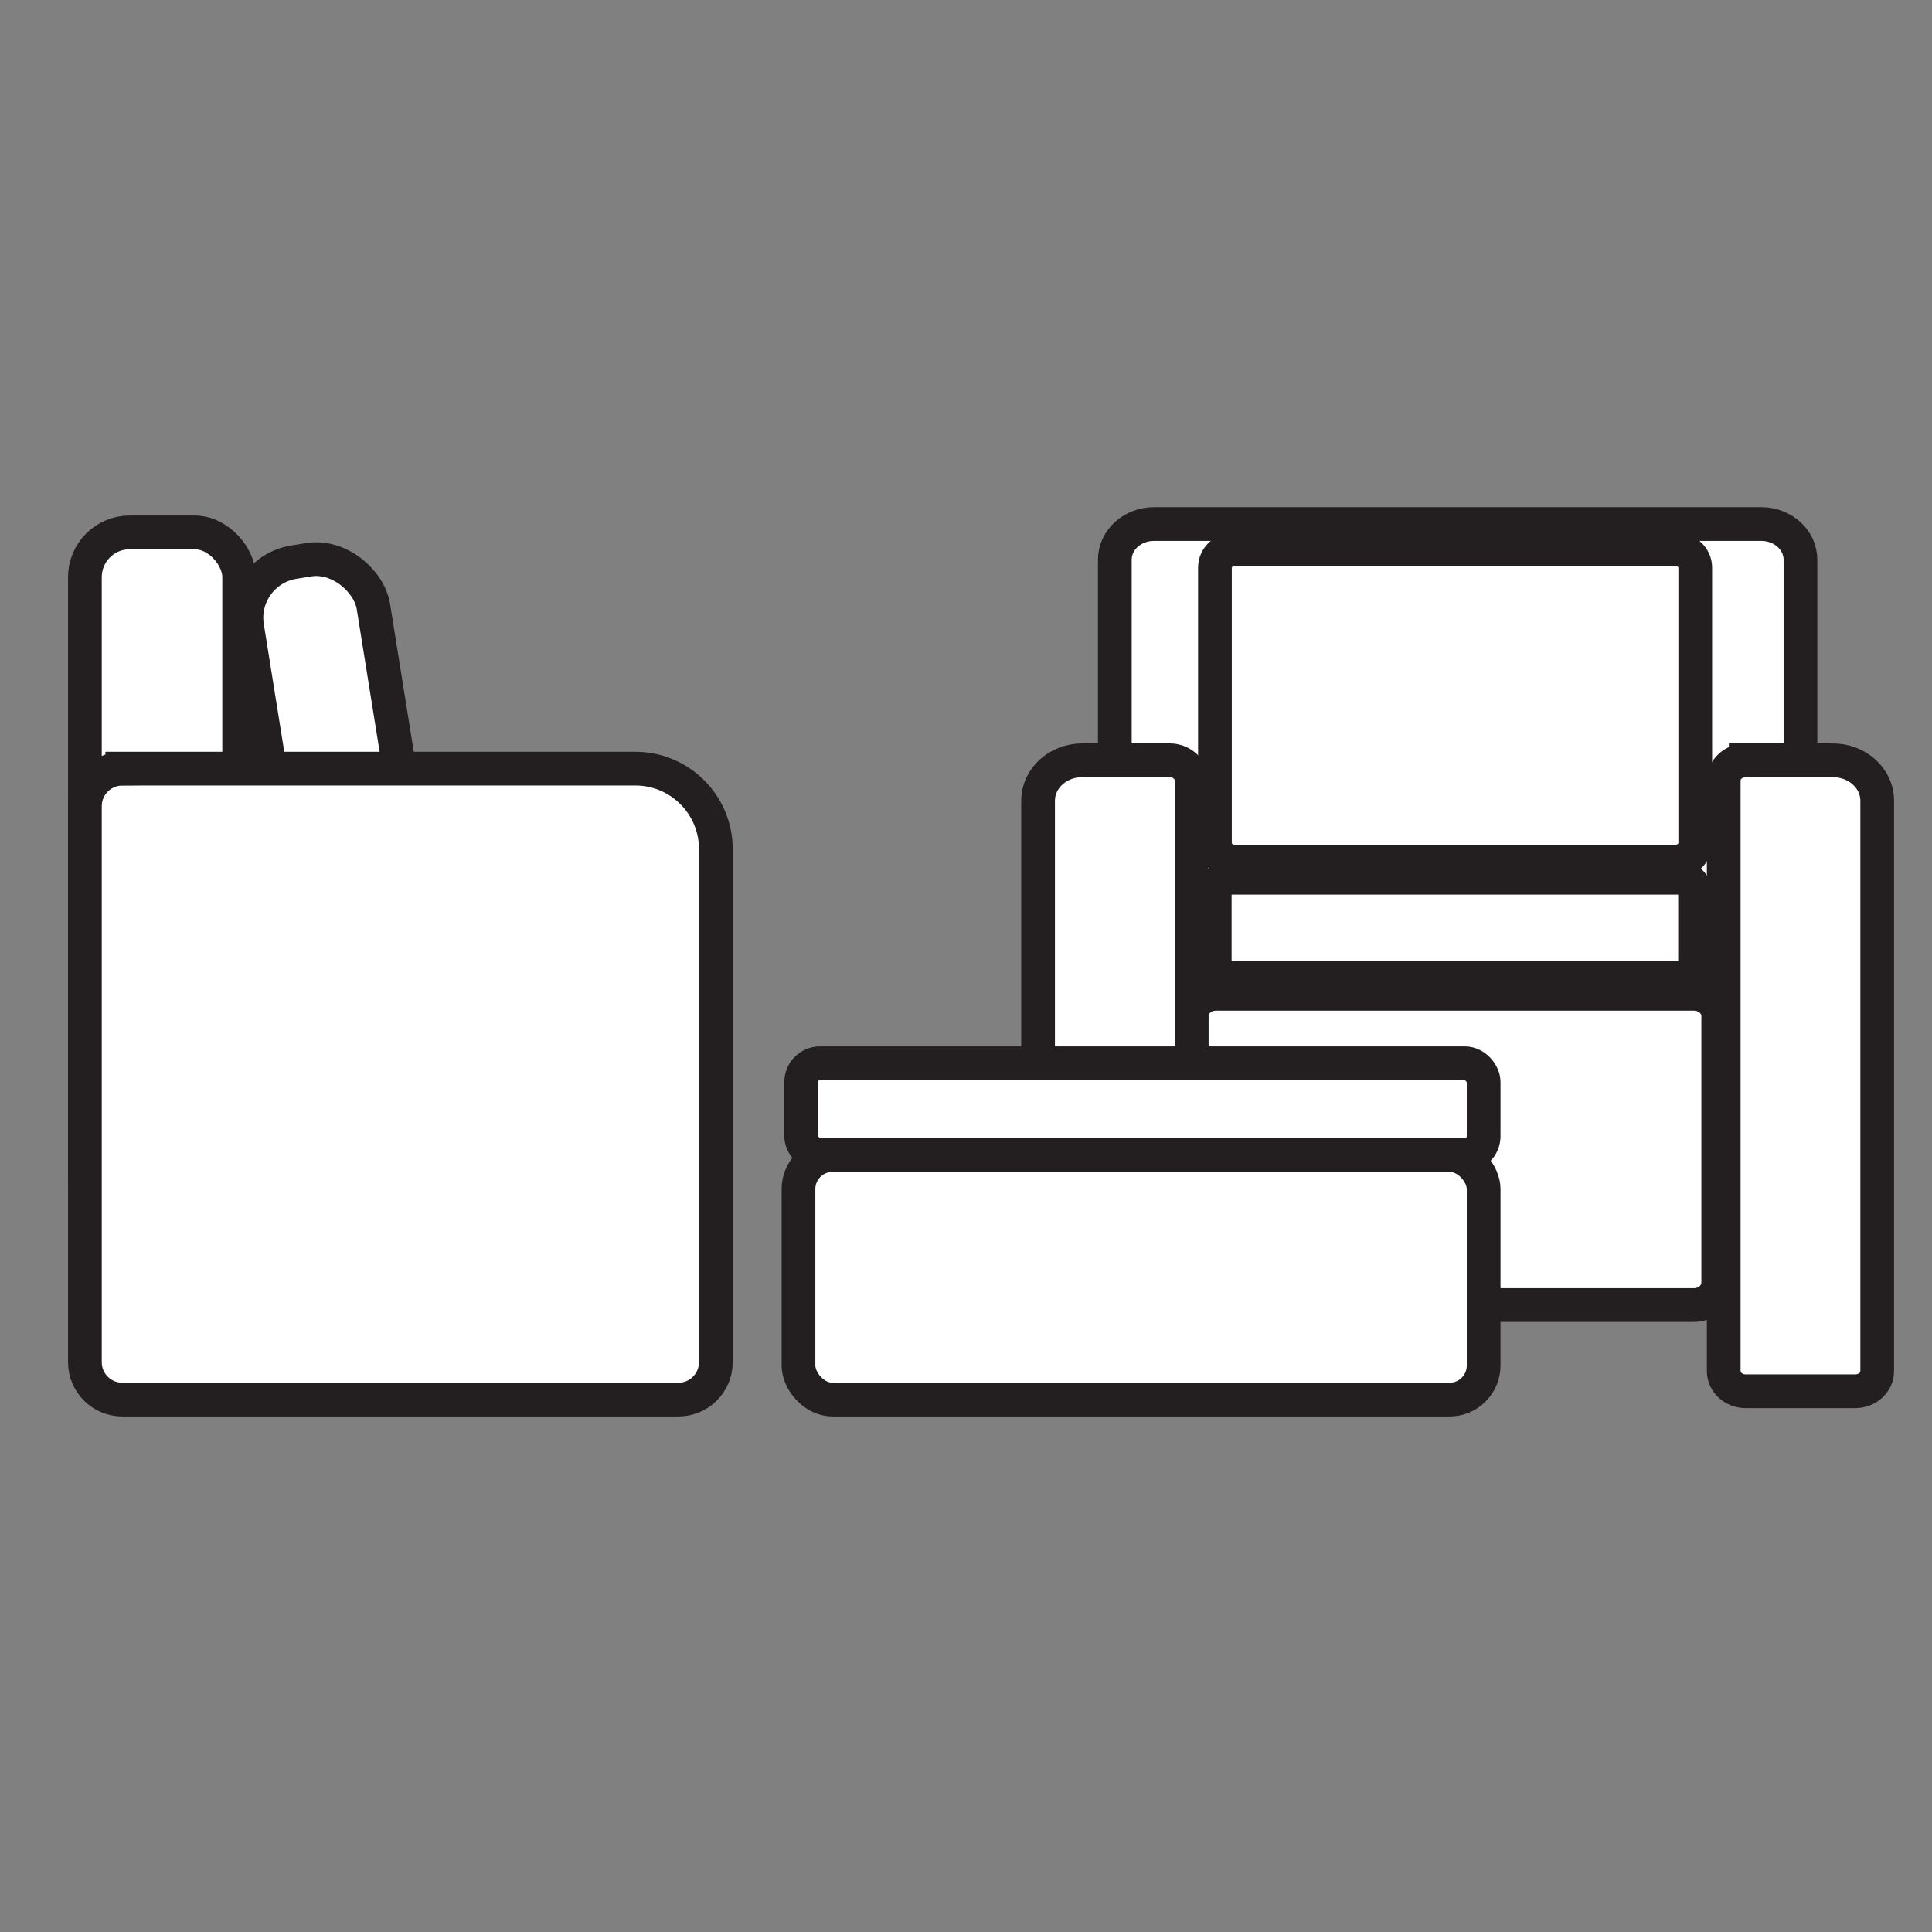
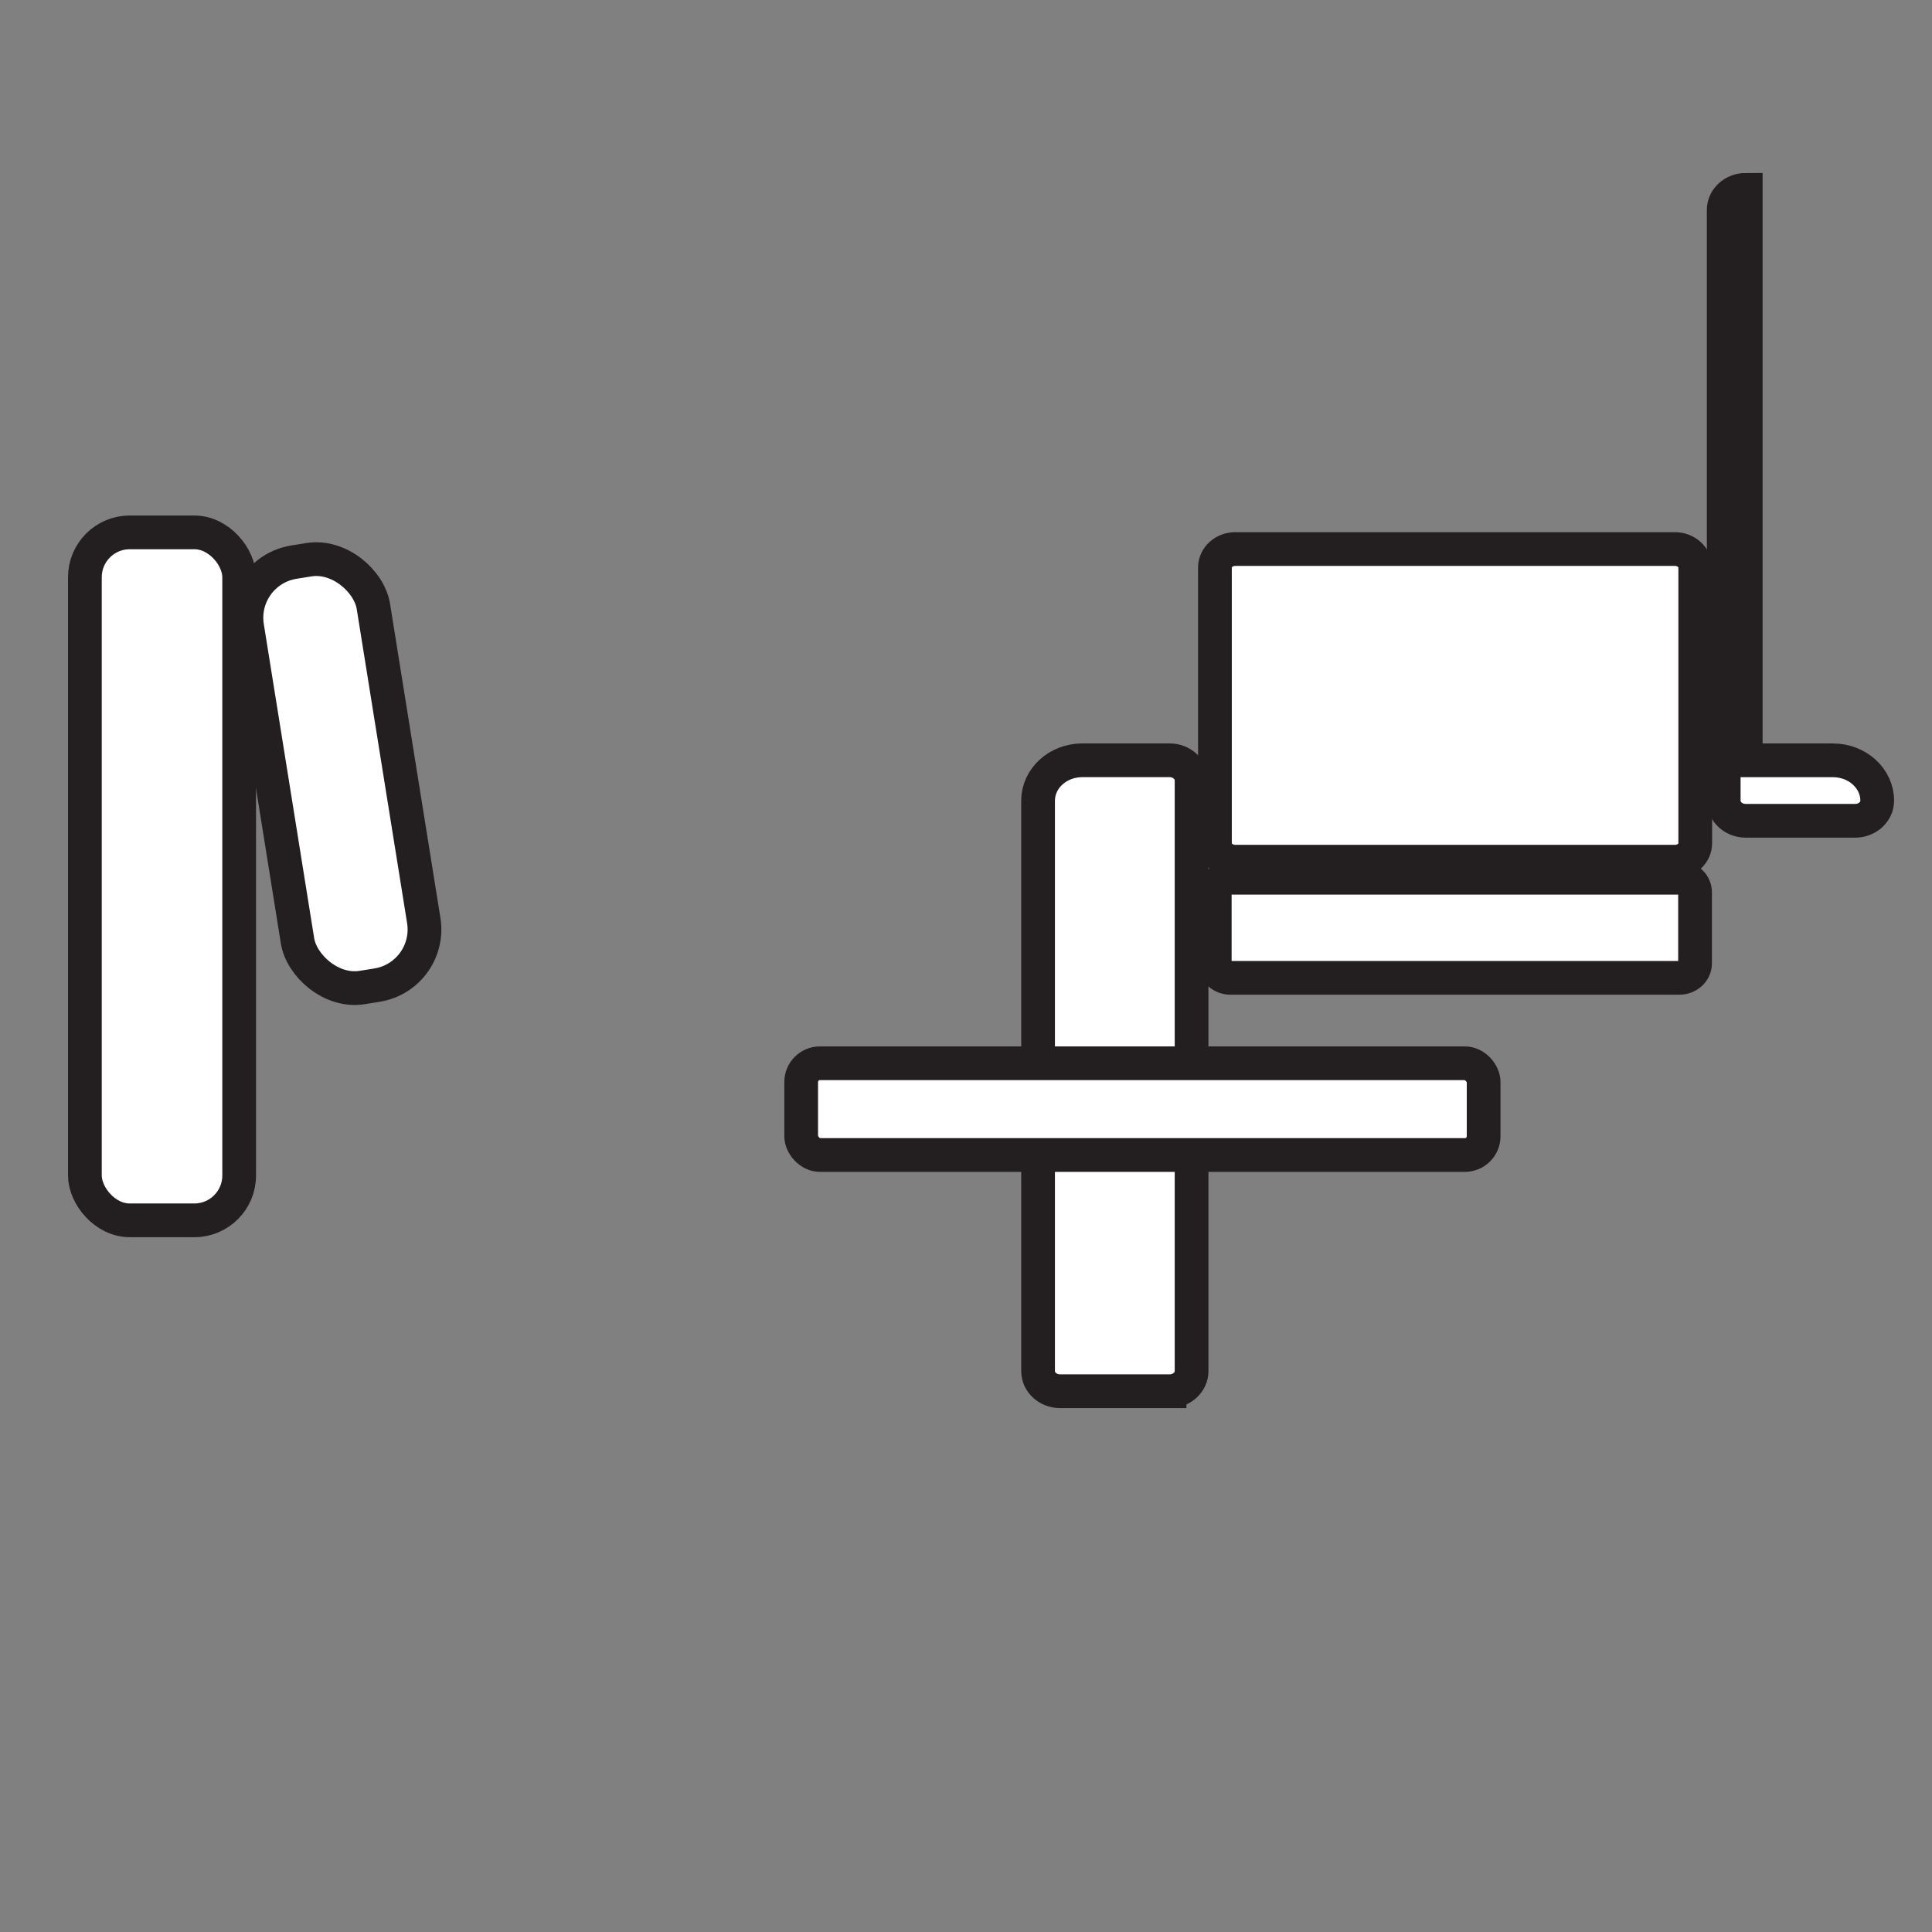
<svg xmlns="http://www.w3.org/2000/svg" viewBox="0 0 401 401">
  <rect x="0" y="0" width="401" height="401" fill="#808080" stroke="none" />
  <defs>
    <style>
      .cls-1 {
        fill: none;
        opacity: 0;
      }

      .cls-1, .cls-2 {
        stroke: #231f20;
        stroke-miterlimit: 10;
      }

      .cls-2 {
        fill: #fff;
        stroke-width: 7px;
      }
    </style>
  </defs>
  <g id="Frame">
    <rect id="Frame-2" data-name="Frame" class="cls-1" x=".5" y=".5" width="400" height="400" rx="8.61" ry="8.61" />
  </g>
  <g id="Layer_1" data-name="Layer 1">
    <g id="Layer_1-2" data-name="Layer 1">
-       <path class="cls-2" d="M239.51,108.77h126.07c4.48,0,8.12,3.31,8.12,7.4v125.39c0,4.09-3.63,7.4-8.12,7.4h-126.07c-4.48,0-8.12-3.31-8.12-7.4v-125.39c0-4.09,3.63-7.4,8.12-7.4Z" />
-       <path class="cls-2" d="M252.41,206.27h99.14c2.81,0,5.08,2.07,5.08,4.63v55.35c0,2.56-2.28,4.63-5.08,4.63h-99.14c-2.81,0-5.08-2.07-5.08-4.63v-55.35c0-2.56,2.28-4.63,5.08-4.63Z" />
      <path class="cls-2" d="M242.75,288.76h-22.72c-2.52,0-4.57-1.87-4.57-4.17v-118.41c0-4.63,4.12-8.38,9.19-8.38h18.1c2.52,0,4.57,1.87,4.57,4.17v122.62c0,2.3-2.05,4.17-4.57,4.17h0Z" />
      <path class="cls-2" d="M255.41,182.18h93.13c1.81,0,3.28,1.34,3.28,2.99v14.8c0,1.65-1.47,2.99-3.28,2.99h-93.13c-1.81,0-3.28-1.34-3.28-2.99v-14.8c0-1.65,1.47-2.99,3.28-2.99Z" />
      <path class="cls-2" d="M256.38,113.96h91.27c2.32,0,4.21,1.72,4.21,3.83v57.23c0,2.12-1.88,3.83-4.21,3.83h-91.27c-2.32,0-4.21-1.72-4.21-3.83v-57.23c0-2.12,1.88-3.83,4.21-3.83Z" />
-       <path class="cls-2" d="M362.34,157.81h18.1c5.08,0,9.19,3.76,9.19,8.38v118.41c0,2.3-2.05,4.17-4.57,4.17h-22.72c-2.52,0-4.57-1.87-4.57-4.17v-122.62c0-2.3,2.05-4.17,4.57-4.17h0Z" />
+       <path class="cls-2" d="M362.34,157.81h18.1c5.08,0,9.19,3.76,9.19,8.38c0,2.3-2.05,4.17-4.57,4.17h-22.72c-2.52,0-4.57-1.87-4.57-4.17v-122.62c0-2.3,2.05-4.17,4.57-4.17h0Z" />
    </g>
    <rect class="cls-2" x="17.62" y="110.5" width="32.02" height="142.79" rx="9.3" ry="9.3" />
    <rect class="cls-2" x="56.35" y="115.87" width="26.54" height="89.42" rx="11.7" ry="11.7" transform="translate(-24.54 13.04) rotate(-9.11)" />
-     <path class="cls-2" d="M25.38,159.54h106.5c9.22,0,16.7,7.48,16.7,16.7v106.5c0,4.28-3.48,7.76-7.76,7.76H25.38c-4.28,0-7.76-3.48-7.76-7.76v-115.43c0-4.28,3.48-7.76,7.76-7.76Z" />
-     <rect class="cls-2" x="165.73" y="239.73" width="142.21" height="50.77" rx="7.07" ry="7.07" />
    <rect class="cls-2" x="166.29" y="220.69" width="141.65" height="19.04" rx="3.89" ry="3.89" />
  </g>
</svg>